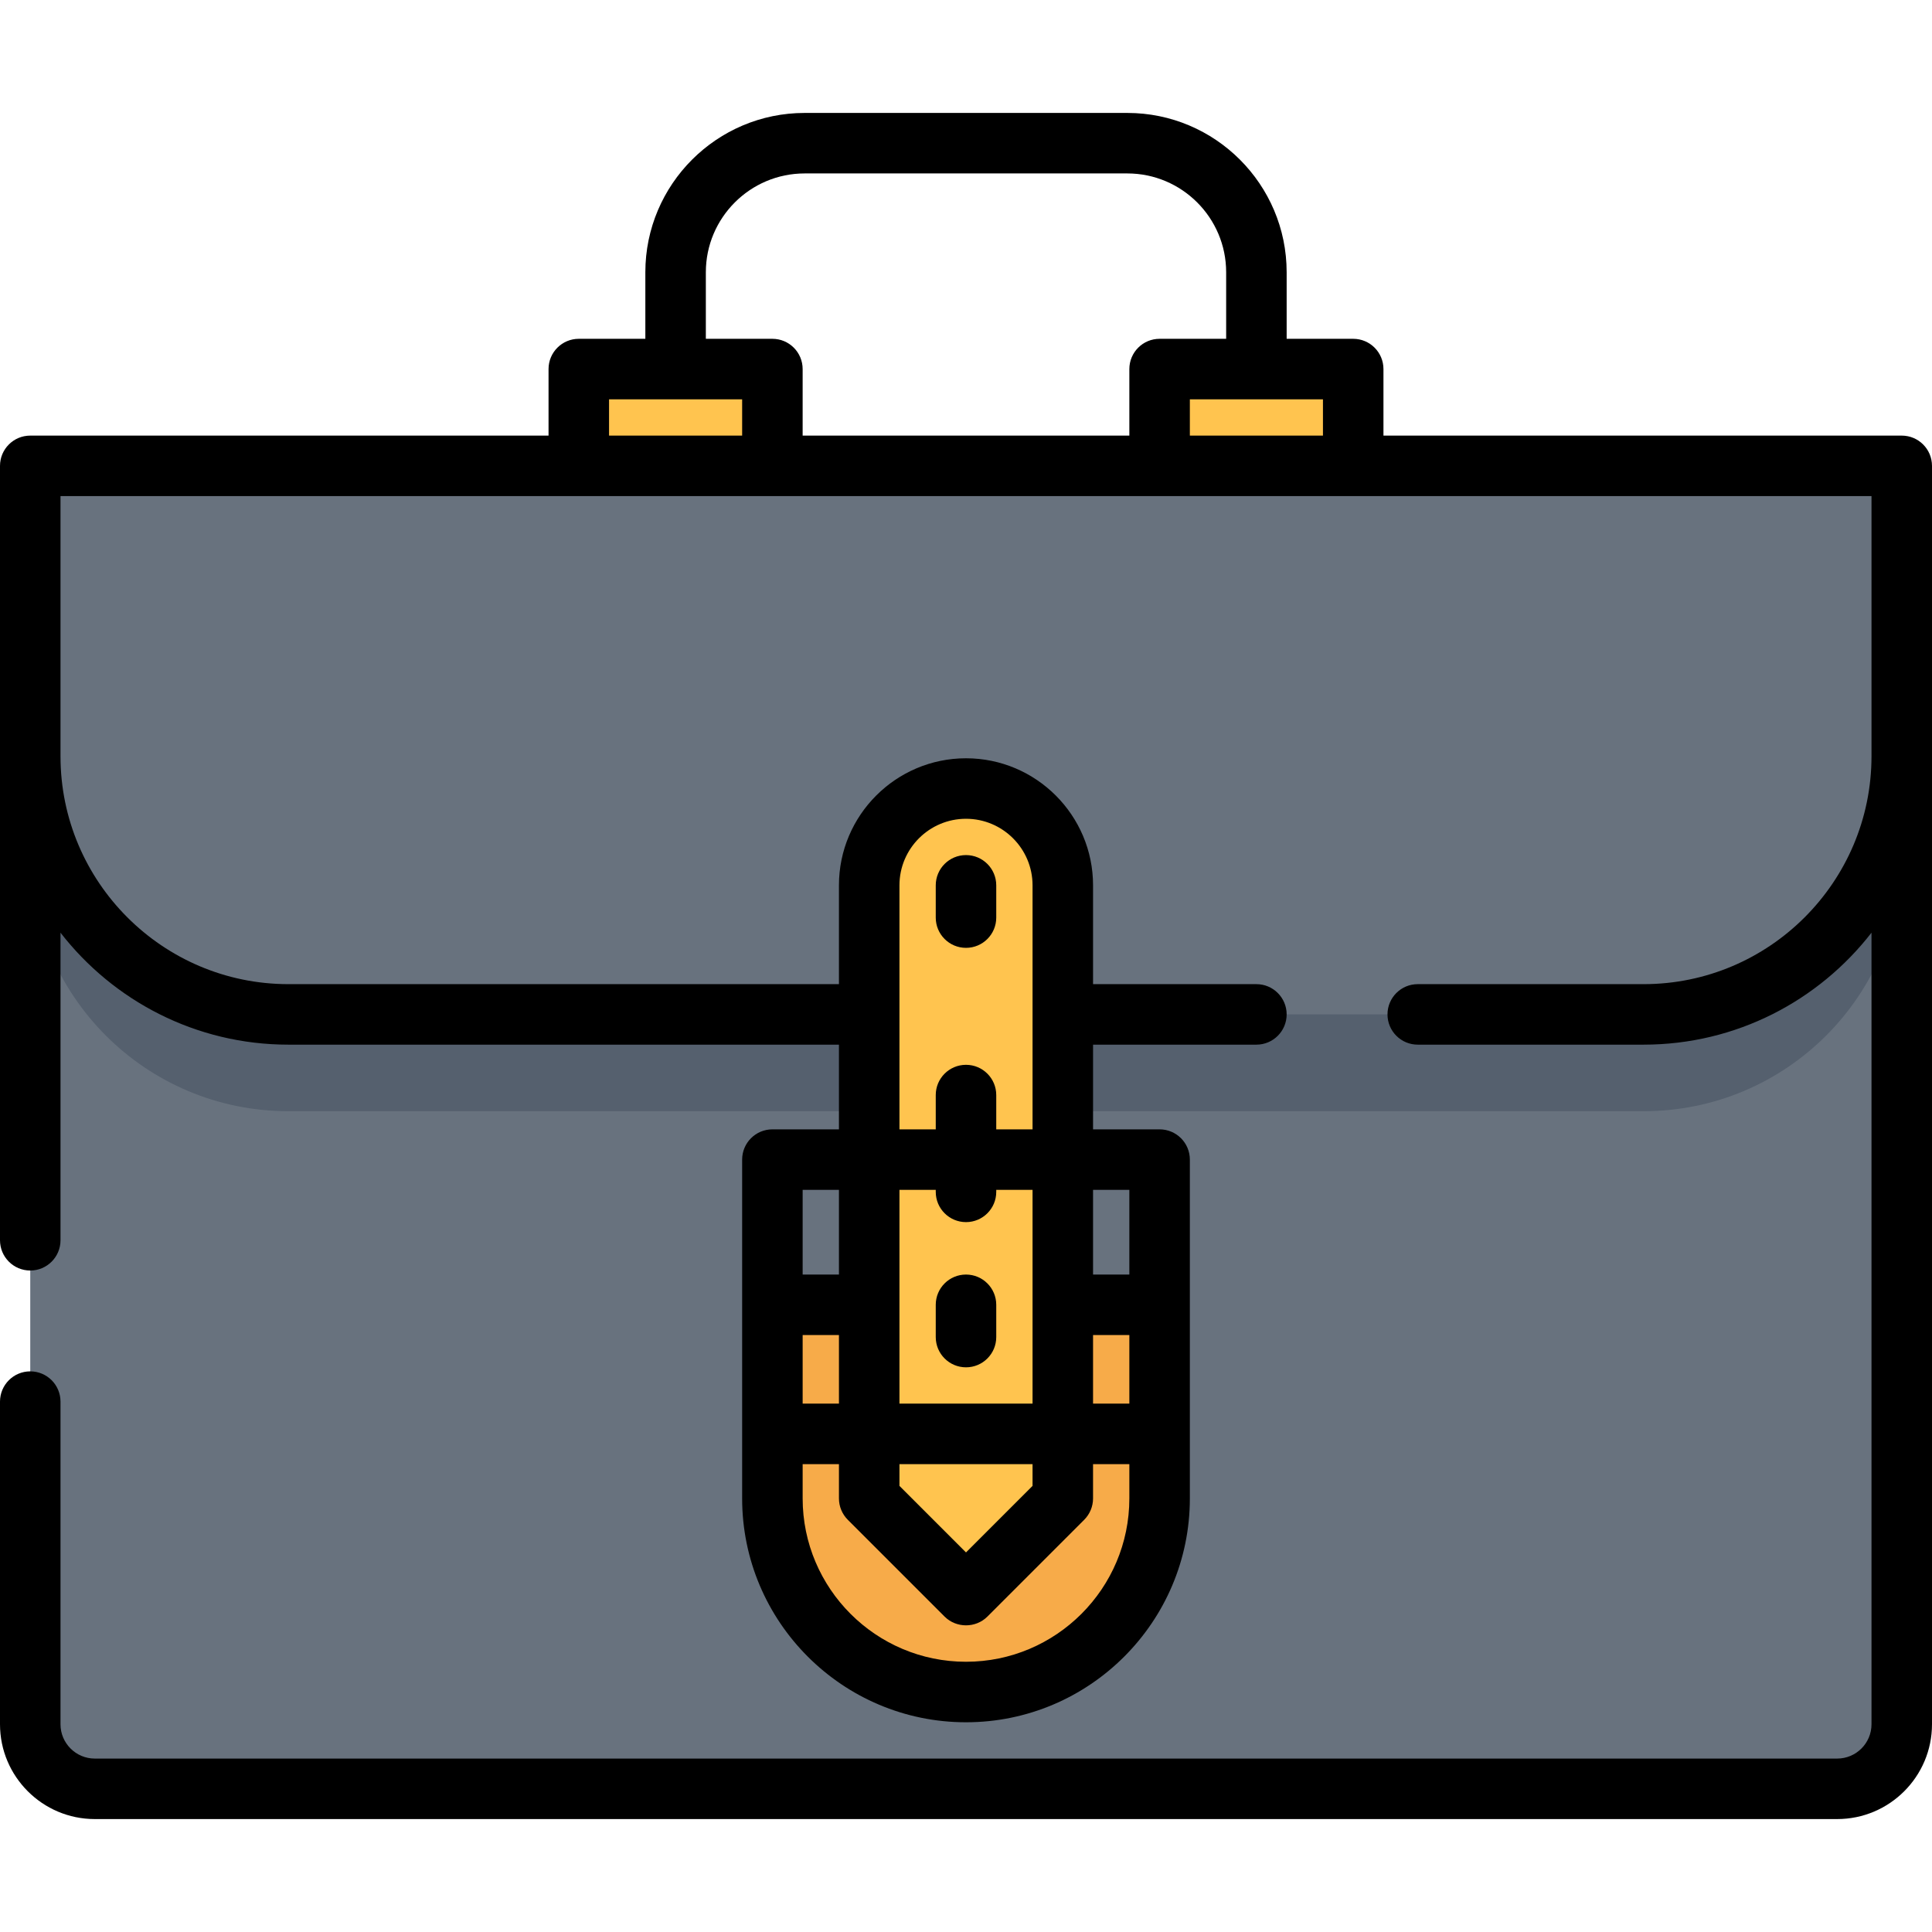
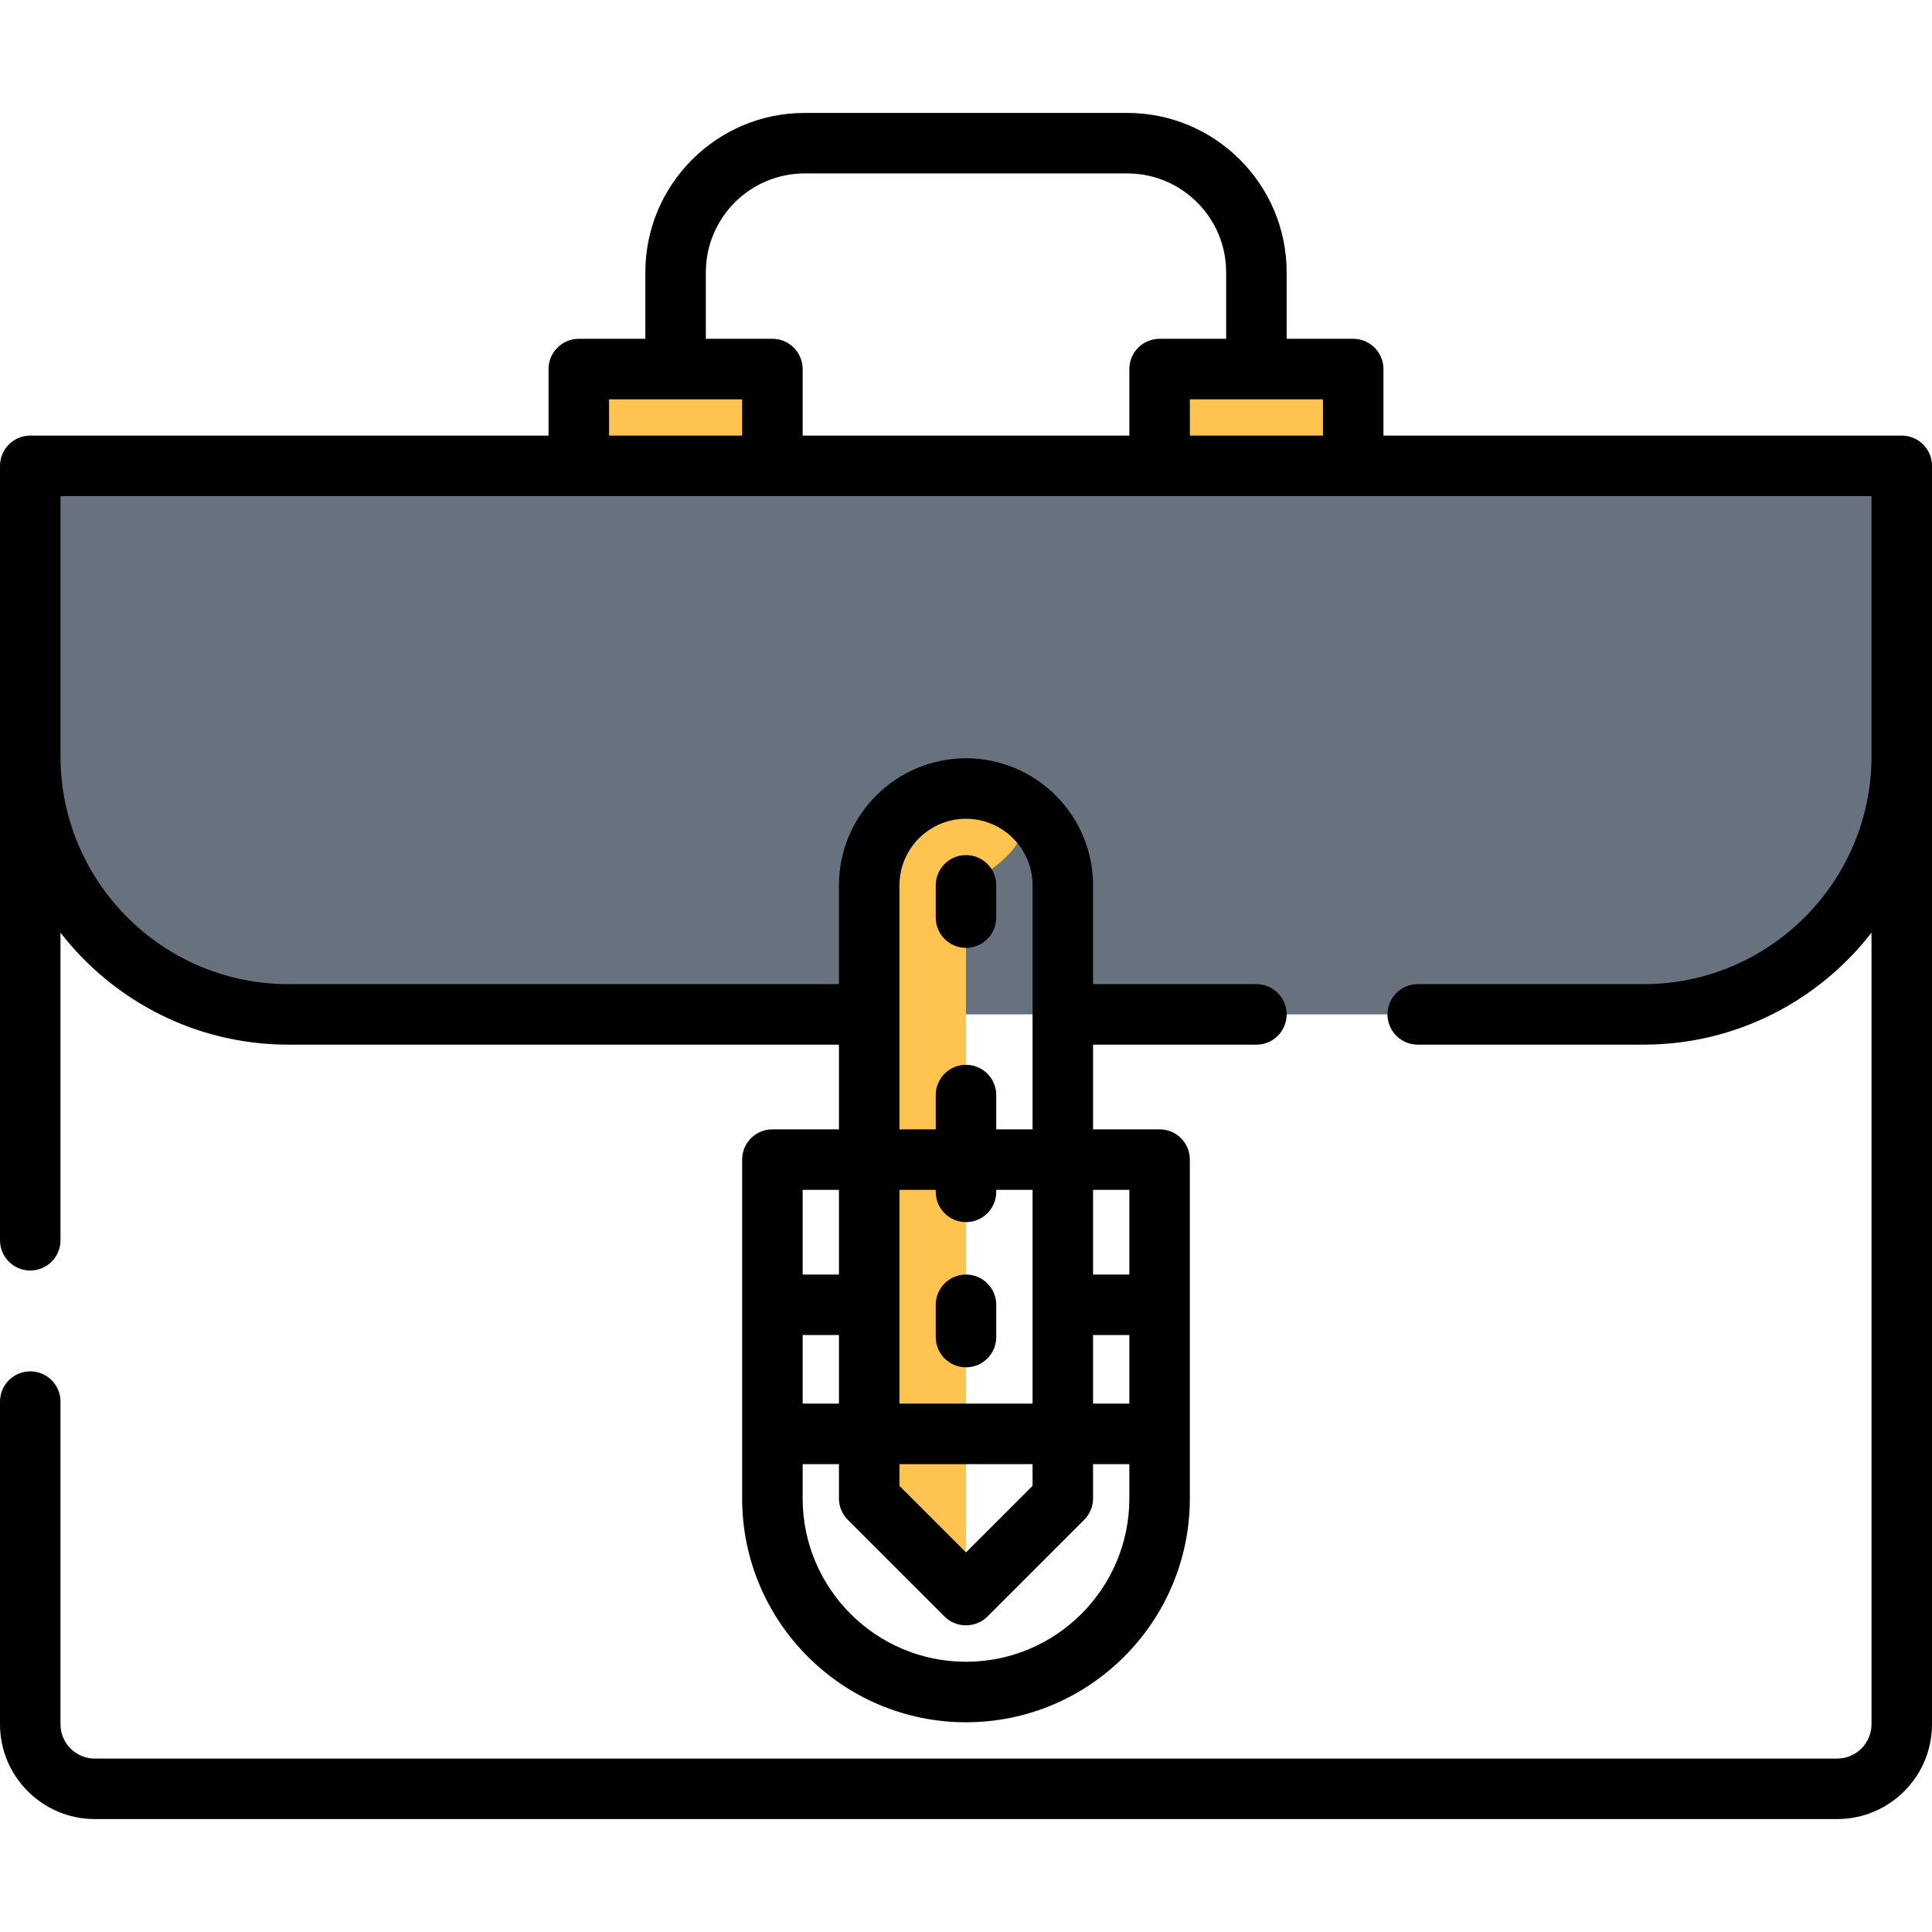
<svg xmlns="http://www.w3.org/2000/svg" version="1.1" id="Layer_1" x="0px" y="0px" viewBox="0 0 512 512" style="enable-background:new 0 0 512 512;" xml:space="preserve">
-   <path style="fill:#68727E;" d="M486.881,474.054H25.119c-9.446,0-17.102-7.656-17.102-17.102V123.457h495.967v333.495  C503.983,466.398,496.327,474.054,486.881,474.054z" />
-   <path style="fill:#55606E;" d="M503.983,226.071v-76.96H8.017v76.96c0,37.781,30.628,68.409,68.409,68.409h359.148  C473.355,294.48,503.983,263.852,503.983,226.071z" />
  <path style="fill:#68727E;" d="M503.983,200.418v-76.96H8.017v76.96c0,37.781,30.628,68.409,68.409,68.409h359.148  C473.355,268.827,503.983,238.199,503.983,200.418z" />
  <g>
    <rect x="153.386" y="97.804" style="fill:#FFC44F;" width="51.307" height="25.653" />
    <rect x="307.307" y="97.804" style="fill:#FFC44F;" width="51.307" height="25.653" />
  </g>
-   <path style="fill:#F7AB49;" d="M256,448.401L256,448.401c-28.336,0-51.307-22.971-51.307-51.307v-51.307h102.614v51.307  C307.307,425.43,284.336,448.401,256,448.401z" />
-   <path style="fill:#FFC44F;" d="M256,208.969c-14.168,0-25.653,11.485-25.653,25.653v162.472L256,422.747l25.653-25.653V234.622  C281.653,220.454,270.168,208.969,256,208.969z" />
+   <path style="fill:#FFC44F;" d="M256,208.969c-14.168,0-25.653,11.485-25.653,25.653v162.472L256,422.747V234.622  C281.653,220.454,270.168,208.969,256,208.969z" />
  <path d="M503.983,115.441H366.63V97.804c0-4.427-3.589-8.017-8.017-8.017h-17.637V72.15c0-23.28-18.941-42.221-42.221-42.221  h-85.511c-23.281,0-42.221,18.941-42.221,42.221v17.637h-17.637c-4.427,0-8.017,3.589-8.017,8.017v17.637H8.017  c-4.427,0-8.017,3.589-8.017,8.017v205.228c0,4.427,3.589,8.017,8.017,8.017s8.017-3.589,8.017-8.017v-81.513  c13.993,18.033,35.853,29.671,60.392,29.671H222.33v22.447h-17.637c-4.427,0-8.017,3.589-8.017,8.017v89.787  c0,32.711,26.612,59.324,59.324,59.324s59.324-26.612,59.324-59.324v-89.787c0-4.427-3.589-8.017-8.017-8.017H289.67v-22.447h43.29  c4.427,0,8.017-3.589,8.017-8.017c0-4.427-3.589-8.017-8.017-8.017h-43.29v-26.188c0-18.566-15.105-33.67-33.67-33.67  s-33.67,15.105-33.67,33.67v26.188H76.426c-33.3,0-60.392-27.092-60.392-60.392v-68.944h479.933v68.944  c0,33.3-27.092,60.392-60.392,60.392h-59.858c-4.427,0-8.017,3.589-8.017,8.017c0,4.427,3.589,8.017,8.017,8.017h59.858  c24.54,0,46.4-11.638,60.392-29.671v209.78c0,5.01-4.076,9.086-9.086,9.086H25.119c-5.01,0-9.086-4.076-9.086-9.086v-85.511  c0-4.427-3.589-8.017-8.017-8.017S0,367.013,0,371.441v85.511c0,13.851,11.268,25.119,25.119,25.119h461.762  c13.851,0,25.119-11.268,25.119-25.119V123.457C512,119.03,508.411,115.441,503.983,115.441z M212.71,315.324h9.62v22.447h-9.62  V315.324z M256,323.875c4.427,0,8.017-3.589,8.017-8.017v-0.534h9.62v56.651h-35.273v-56.651h9.62v0.534  C247.983,320.285,251.573,323.875,256,323.875z M299.29,371.975h-9.62v-18.171h9.62V371.975z M238.363,388.008h35.273v5.766  L256,411.411l-17.637-17.637V388.008z M212.71,353.804h9.62v18.171h-9.62V353.804z M256,440.384c-23.871,0-43.29-19.42-43.29-43.29  v-9.086h9.62v9.086c0,2.126,0.844,4.165,2.348,5.668l25.653,25.653c3.088,3.088,8.249,3.088,11.337,0l25.653-25.653  c1.504-1.503,2.348-3.542,2.348-5.668v-9.086h9.62v9.086C299.29,420.964,279.871,440.384,256,440.384z M299.29,315.324v22.447h-9.62  v-22.447H299.29z M256,216.985c9.725,0,17.637,7.912,17.637,17.637v64.668h-9.62v-9.086c0-4.427-3.589-8.017-8.017-8.017  c-4.427,0-8.017,3.589-8.017,8.017v9.086h-9.62v-30.453c0-0.003,0-0.006,0-0.011s0-0.006,0-0.011v-34.194  C238.363,224.897,246.275,216.985,256,216.985z M187.056,72.15c0-14.44,11.748-26.188,26.188-26.188h85.511  c14.44,0,26.188,11.748,26.188,26.188v17.637h-17.637c-4.427,0-8.017,3.589-8.017,8.017v17.637h-86.58V97.804  c0-4.427-3.589-8.017-8.017-8.017h-17.637V72.15z M161.403,115.441v-9.62h35.273v9.62H161.403z M315.324,115.441v-9.62h35.273v9.62  H315.324z" />
  <path d="M256,251.19c4.427,0,8.017-3.589,8.017-8.017v-8.551c0-4.427-3.589-8.017-8.017-8.017c-4.427,0-8.017,3.589-8.017,8.017  v8.551C247.983,247.601,251.573,251.19,256,251.19z" />
  <path d="M247.983,354.338c0,4.427,3.589,8.017,8.017,8.017c4.427,0,8.017-3.589,8.017-8.017v-8.551c0-4.427-3.589-8.017-8.017-8.017  c-4.427,0-8.017,3.589-8.017,8.017V354.338z" />
  <g>
</g>
  <g>
</g>
  <g>
</g>
  <g>
</g>
  <g>
</g>
  <g>
</g>
  <g>
</g>
  <g>
</g>
  <g>
</g>
  <g>
</g>
  <g>
</g>
  <g>
</g>
  <g>
</g>
  <g>
</g>
  <g>
</g>
</svg>